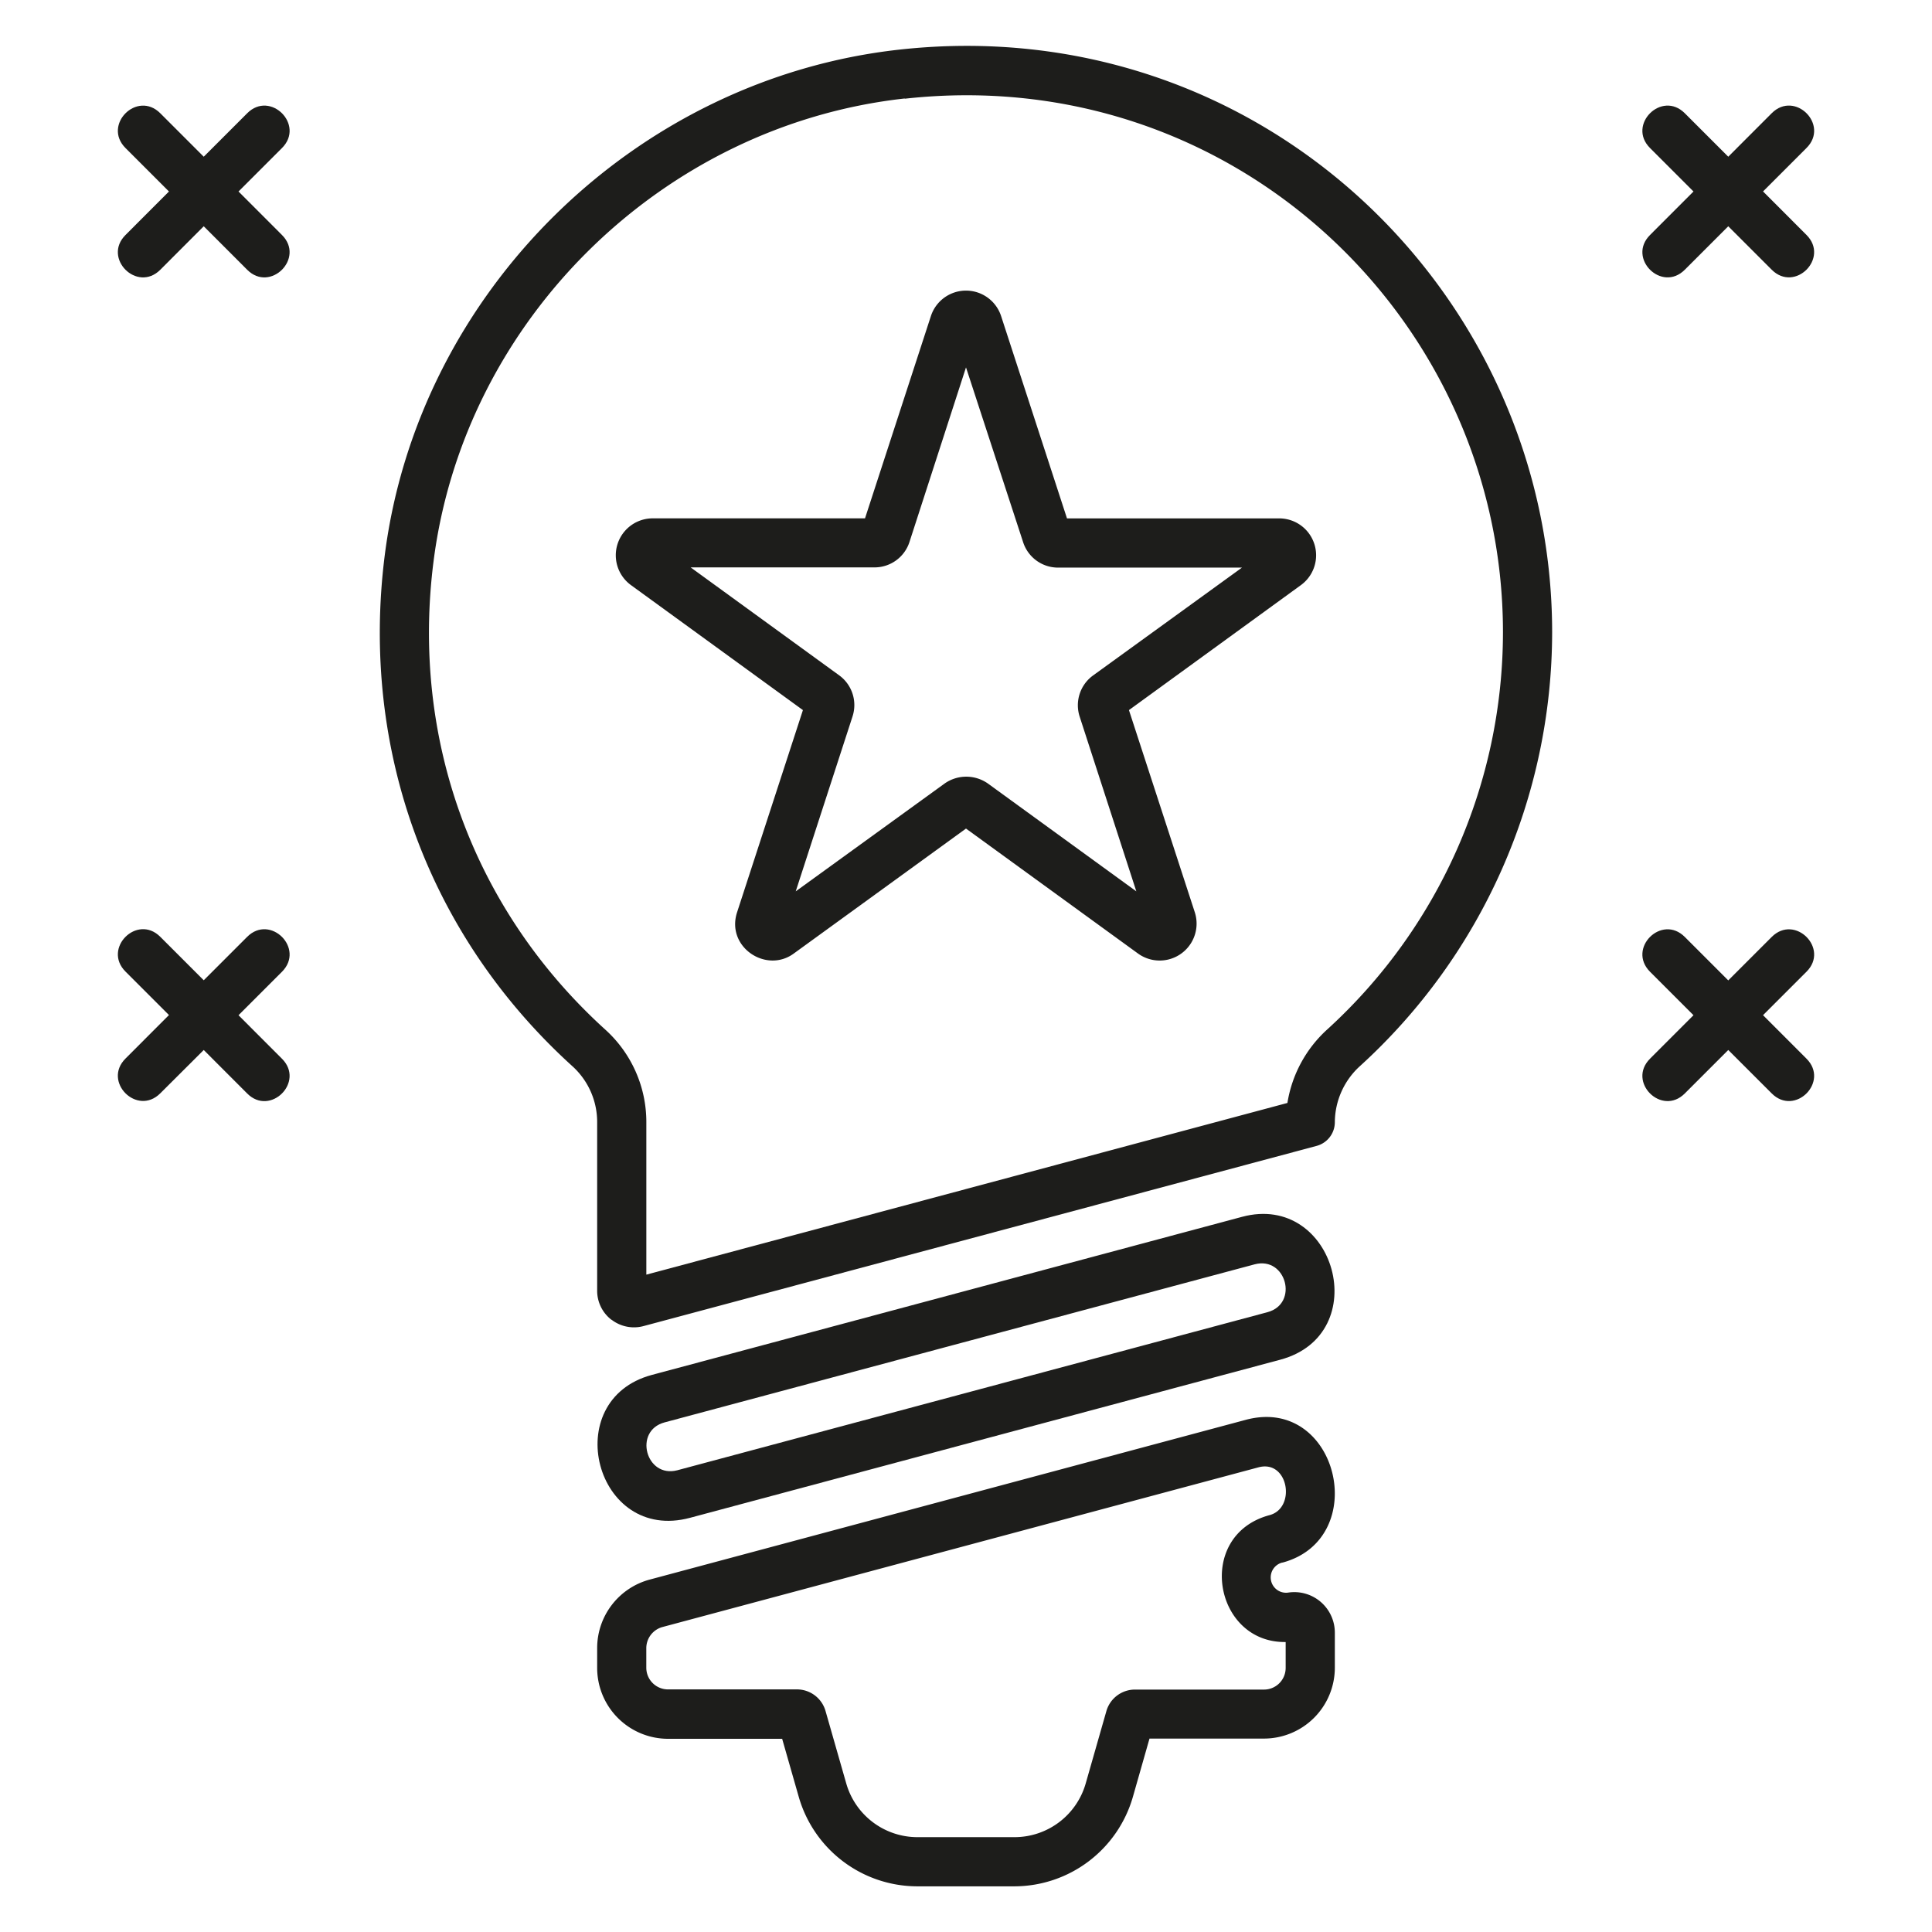
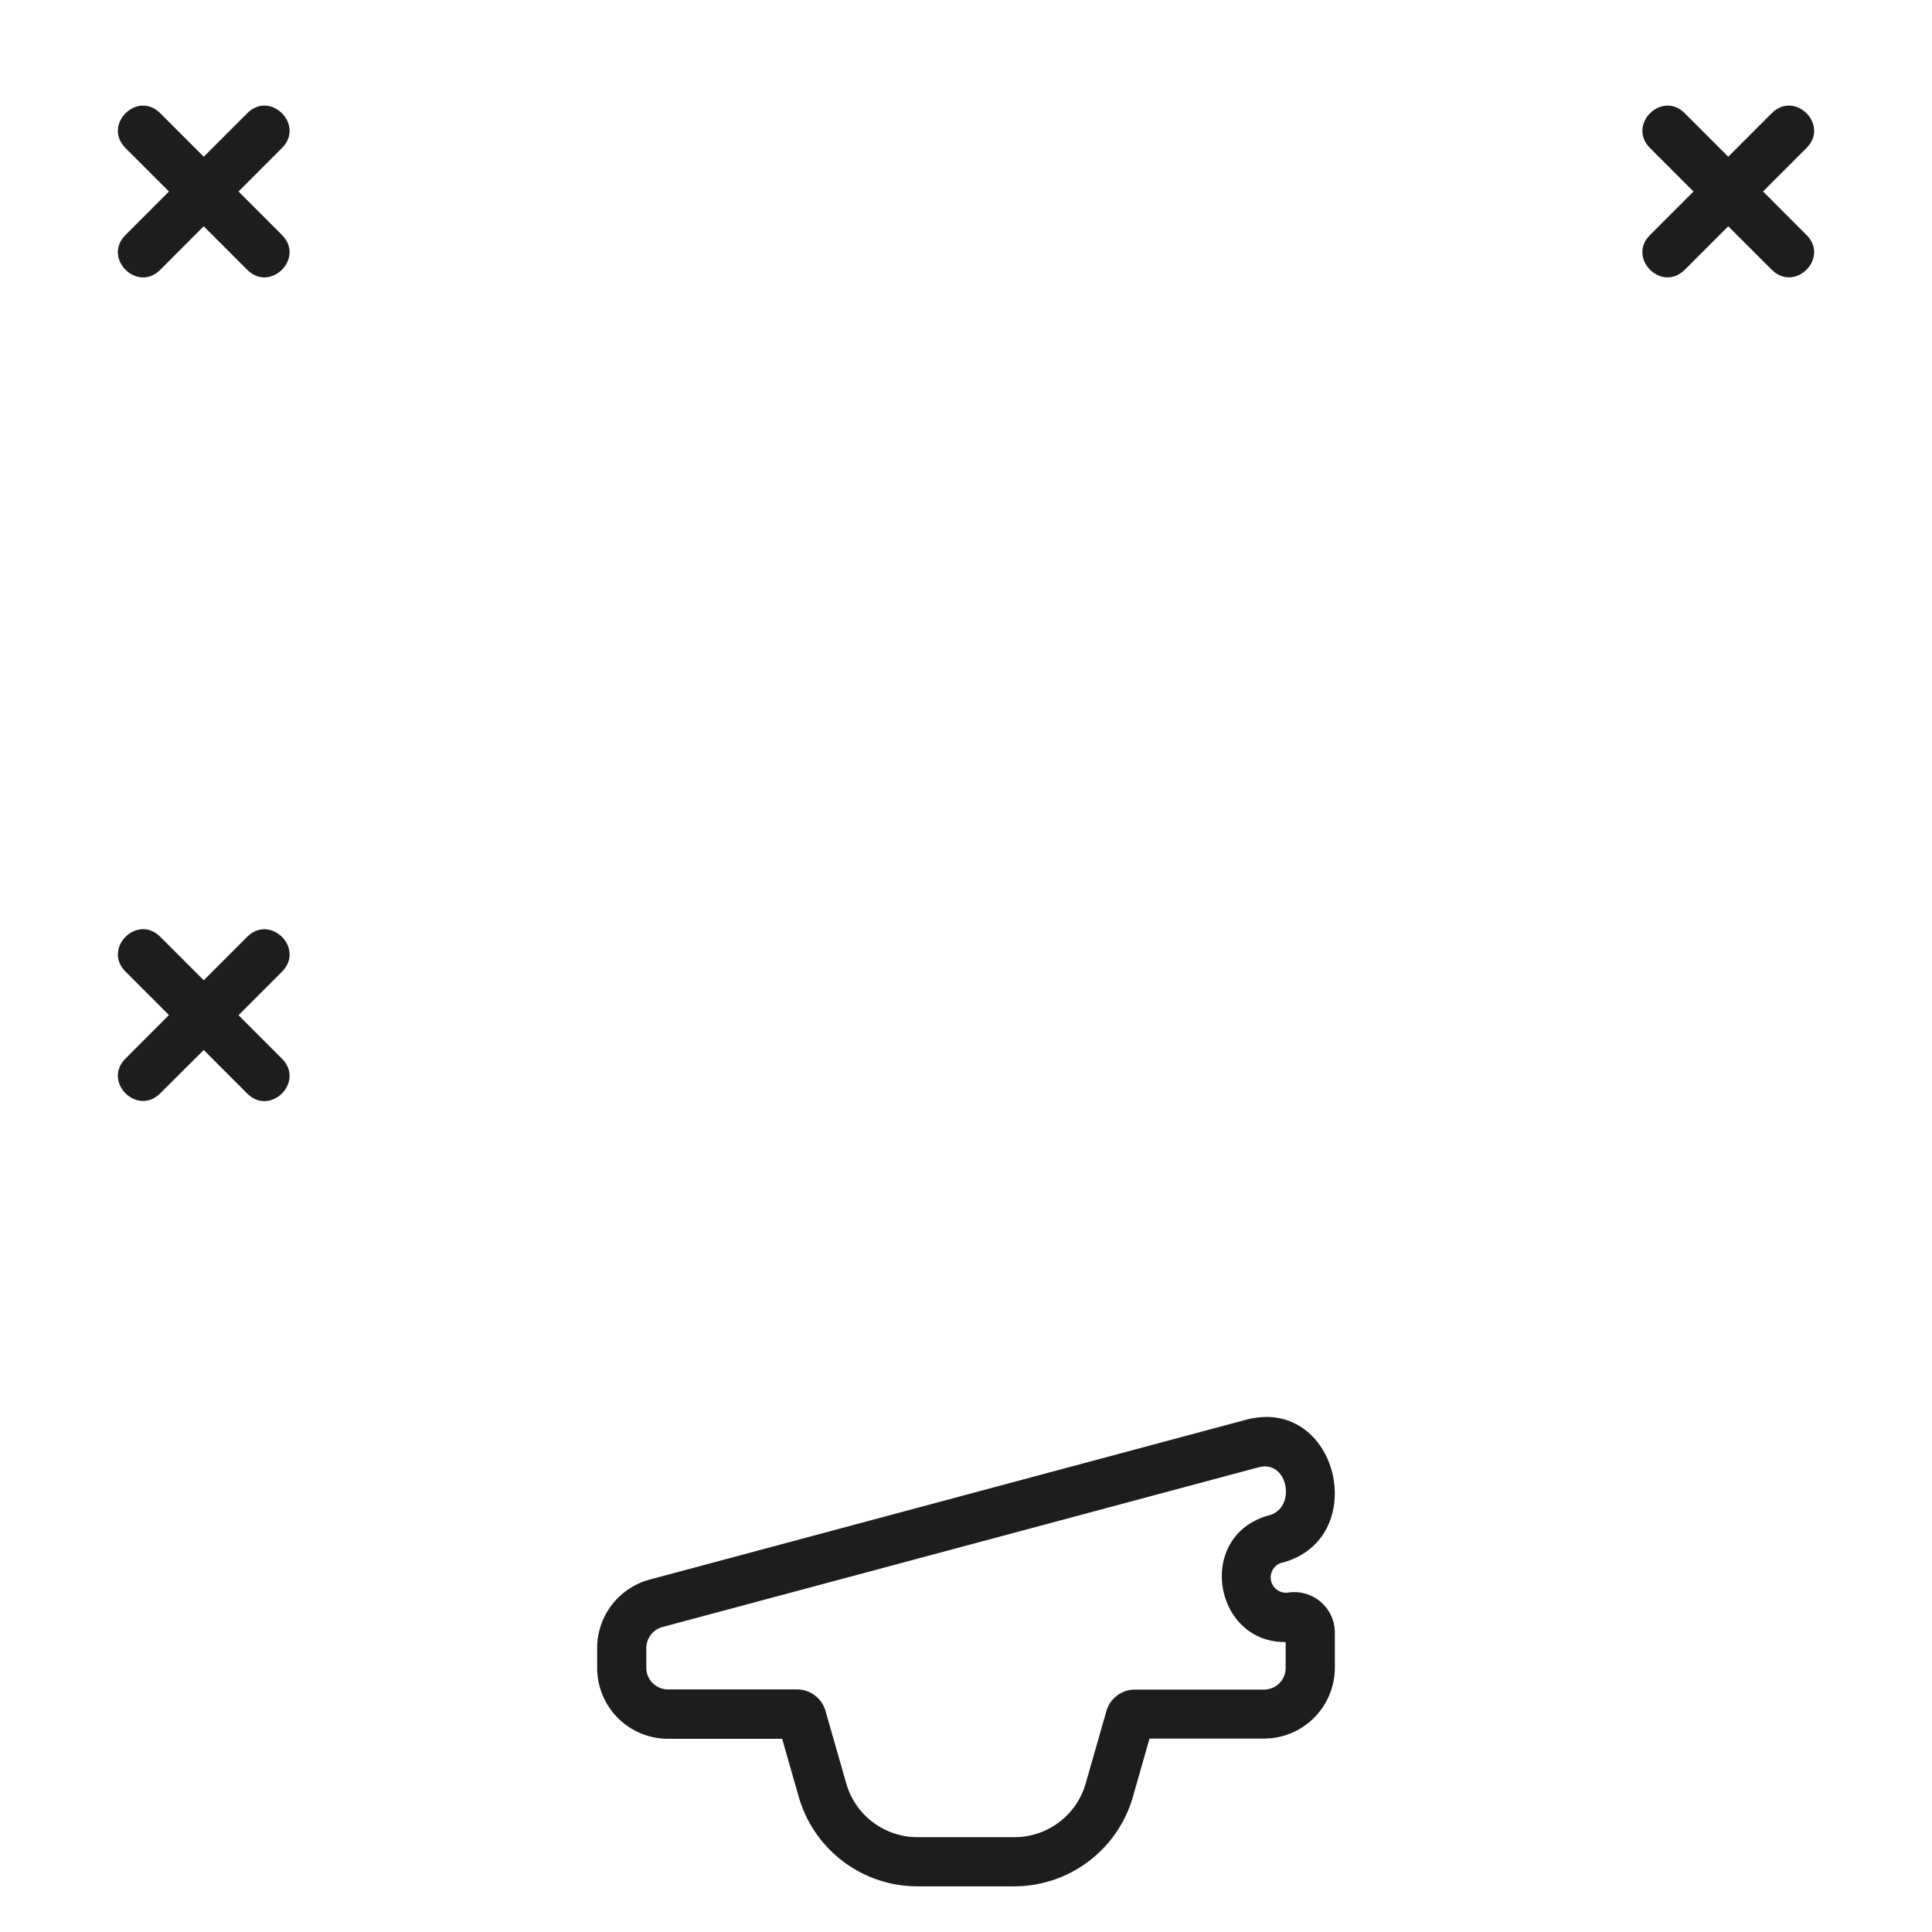
<svg xmlns="http://www.w3.org/2000/svg" id="Слой_1" data-name="Слой 1" viewBox="0 0 440 440">
  <defs>
    <style>.cls-1{fill:#1d1d1b;}</style>
  </defs>
-   <path class="cls-1" d="M148.45,313.13l134.4-36c21.23-5.71,30.28,26.76,8.7,32.54l-134.4,36C135.56,351.47,127.13,318.85,148.45,313.13Zm137.3-25.19-134.4,36c-7.15,1.92-4.25,12.78,2.91,10.9l134.4-36C295.84,296.91,292.92,286.05,285.75,287.94Z" />
  <path class="cls-1" d="M292.05,355.88c20.42-5.47,12.69-38.17-8.35-32.52L148,359.73a16.15,16.15,0,0,0-12,15.58v4.51A16.15,16.15,0,0,0,152.13,396h26l3.8,13.29a28.13,28.13,0,0,0,26.93,20.31h22.21A28.14,28.14,0,0,0,258,409.25l3.79-13.3h26.05A16.15,16.15,0,0,0,304,379.82v-8a9.23,9.23,0,0,0-10.55-9.13,3.49,3.49,0,0,1-1.41-6.83ZM292.8,374v5.86a4.93,4.93,0,0,1-4.93,4.93H258.44a6.77,6.77,0,0,0-6.46,4.87l-4.73,16.55a16.87,16.87,0,0,1-16.15,12.19H208.89a16.87,16.87,0,0,1-16.15-12.19L188,389.64a6.77,6.77,0,0,0-6.46-4.89H152.13a4.94,4.94,0,0,1-4.94-4.93v-4.51a5,5,0,0,1,3.66-4.76l135.74-36.37c6.84-1.85,8.66,9.24,2.55,10.88-17,4.55-12.76,29.14,3.66,28.9Z" />
-   <path class="cls-1" d="M291.38,118.06H243L228,72a8.41,8.41,0,0,0-16,0l-15,46.05H148.63a8.41,8.41,0,0,0-4.94,15.2l39.17,28.47-15,46.06c-2.56,7.91,6.66,14,12.93,9.37L220,188.7l39.16,28.45a8.41,8.41,0,0,0,12.95-9.38l-15-46.05,39.17-28.47a8.4,8.4,0,0,0-4.93-15.19Zm-42.48,35.8a8.38,8.38,0,0,0-3,9.39L258.79,203,225,178.45a8.57,8.57,0,0,0-9.88,0L181.22,203l12.92-39.78a8.37,8.37,0,0,0-3-9.4l-33.85-24.6h41.84a8.36,8.36,0,0,0,8-5.8L220,83.67,233,123.45a8.36,8.36,0,0,0,8,5.82h41.85Z" />
-   <path class="cls-1" d="M139.28,300.59a8.32,8.32,0,0,1-3.28-6.66V255.55a17.15,17.15,0,0,0-5.6-12.69C97.56,213.11,82,170.67,87.63,126.41c7.67-60,57-108.46,117.2-115.11C286.9,2.24,353.49,66.78,353.49,144a133.74,133.74,0,0,1-43.75,98.78A17.4,17.4,0,0,0,304,255.56a5.6,5.6,0,0,1-4.15,5.41L146.58,302a8.38,8.38,0,0,1-7.3-1.44ZM206.05,22.43c-55.16,6.09-100.3,50.41-107.31,105.39-5.19,40.58,9.1,79.48,39.18,106.73a28.37,28.37,0,0,1,9.28,21v34.74l146-39.1a28.74,28.74,0,0,1,9.07-16.74A122.5,122.5,0,0,0,342.29,144c0-71.06-61.36-129.82-136.23-121.52Z" />
  <path class="cls-1" d="M64.22,33.71l-9.9,9.9,9.9,9.91c5.27,5.27-2.65,13.19-7.92,7.92l-9.9-9.91-9.9,9.91c-5.28,5.27-13.2-2.65-7.92-7.92l9.9-9.91-9.9-9.9c-5.27-5.27,2.64-13.19,7.92-7.92l9.9,9.9,9.9-9.9C61.57,20.51,69.5,28.44,64.22,33.71Z" />
  <path class="cls-1" d="M64.22,221.31l-9.9,9.9,9.9,9.91c5.27,5.27-2.65,13.19-7.92,7.92l-9.9-9.91L36.5,249c-5.28,5.27-13.2-2.65-7.92-7.92l9.9-9.91-9.9-9.9c-5.27-5.27,2.64-13.19,7.92-7.92l9.9,9.9,9.9-9.9C61.57,208.11,69.5,216,64.22,221.31Z" />
  <path class="cls-1" d="M383.7,25.79l9.9,9.9,9.9-9.91c5.28-5.27,13.2,2.65,7.92,7.92l-9.9,9.9,9.9,9.91c5.27,5.27-2.64,13.19-7.92,7.92l-9.9-9.9-9.9,9.9c-5.27,5.28-13.2-2.64-7.92-7.91l9.9-9.91-9.9-9.9C370.5,28.44,378.43,20.51,383.7,25.79Z" />
-   <path class="cls-1" d="M383.7,213.38l9.9,9.9,9.9-9.9c5.28-5.27,13.2,2.65,7.92,7.92l-9.9,9.9,9.9,9.91c5.27,5.27-2.64,13.19-7.92,7.91l-9.9-9.89-9.9,9.9c-5.27,5.27-13.2-2.64-7.92-7.92l9.9-9.9-9.9-9.9C370.5,216,378.43,208.11,383.7,213.38Z" />
</svg>